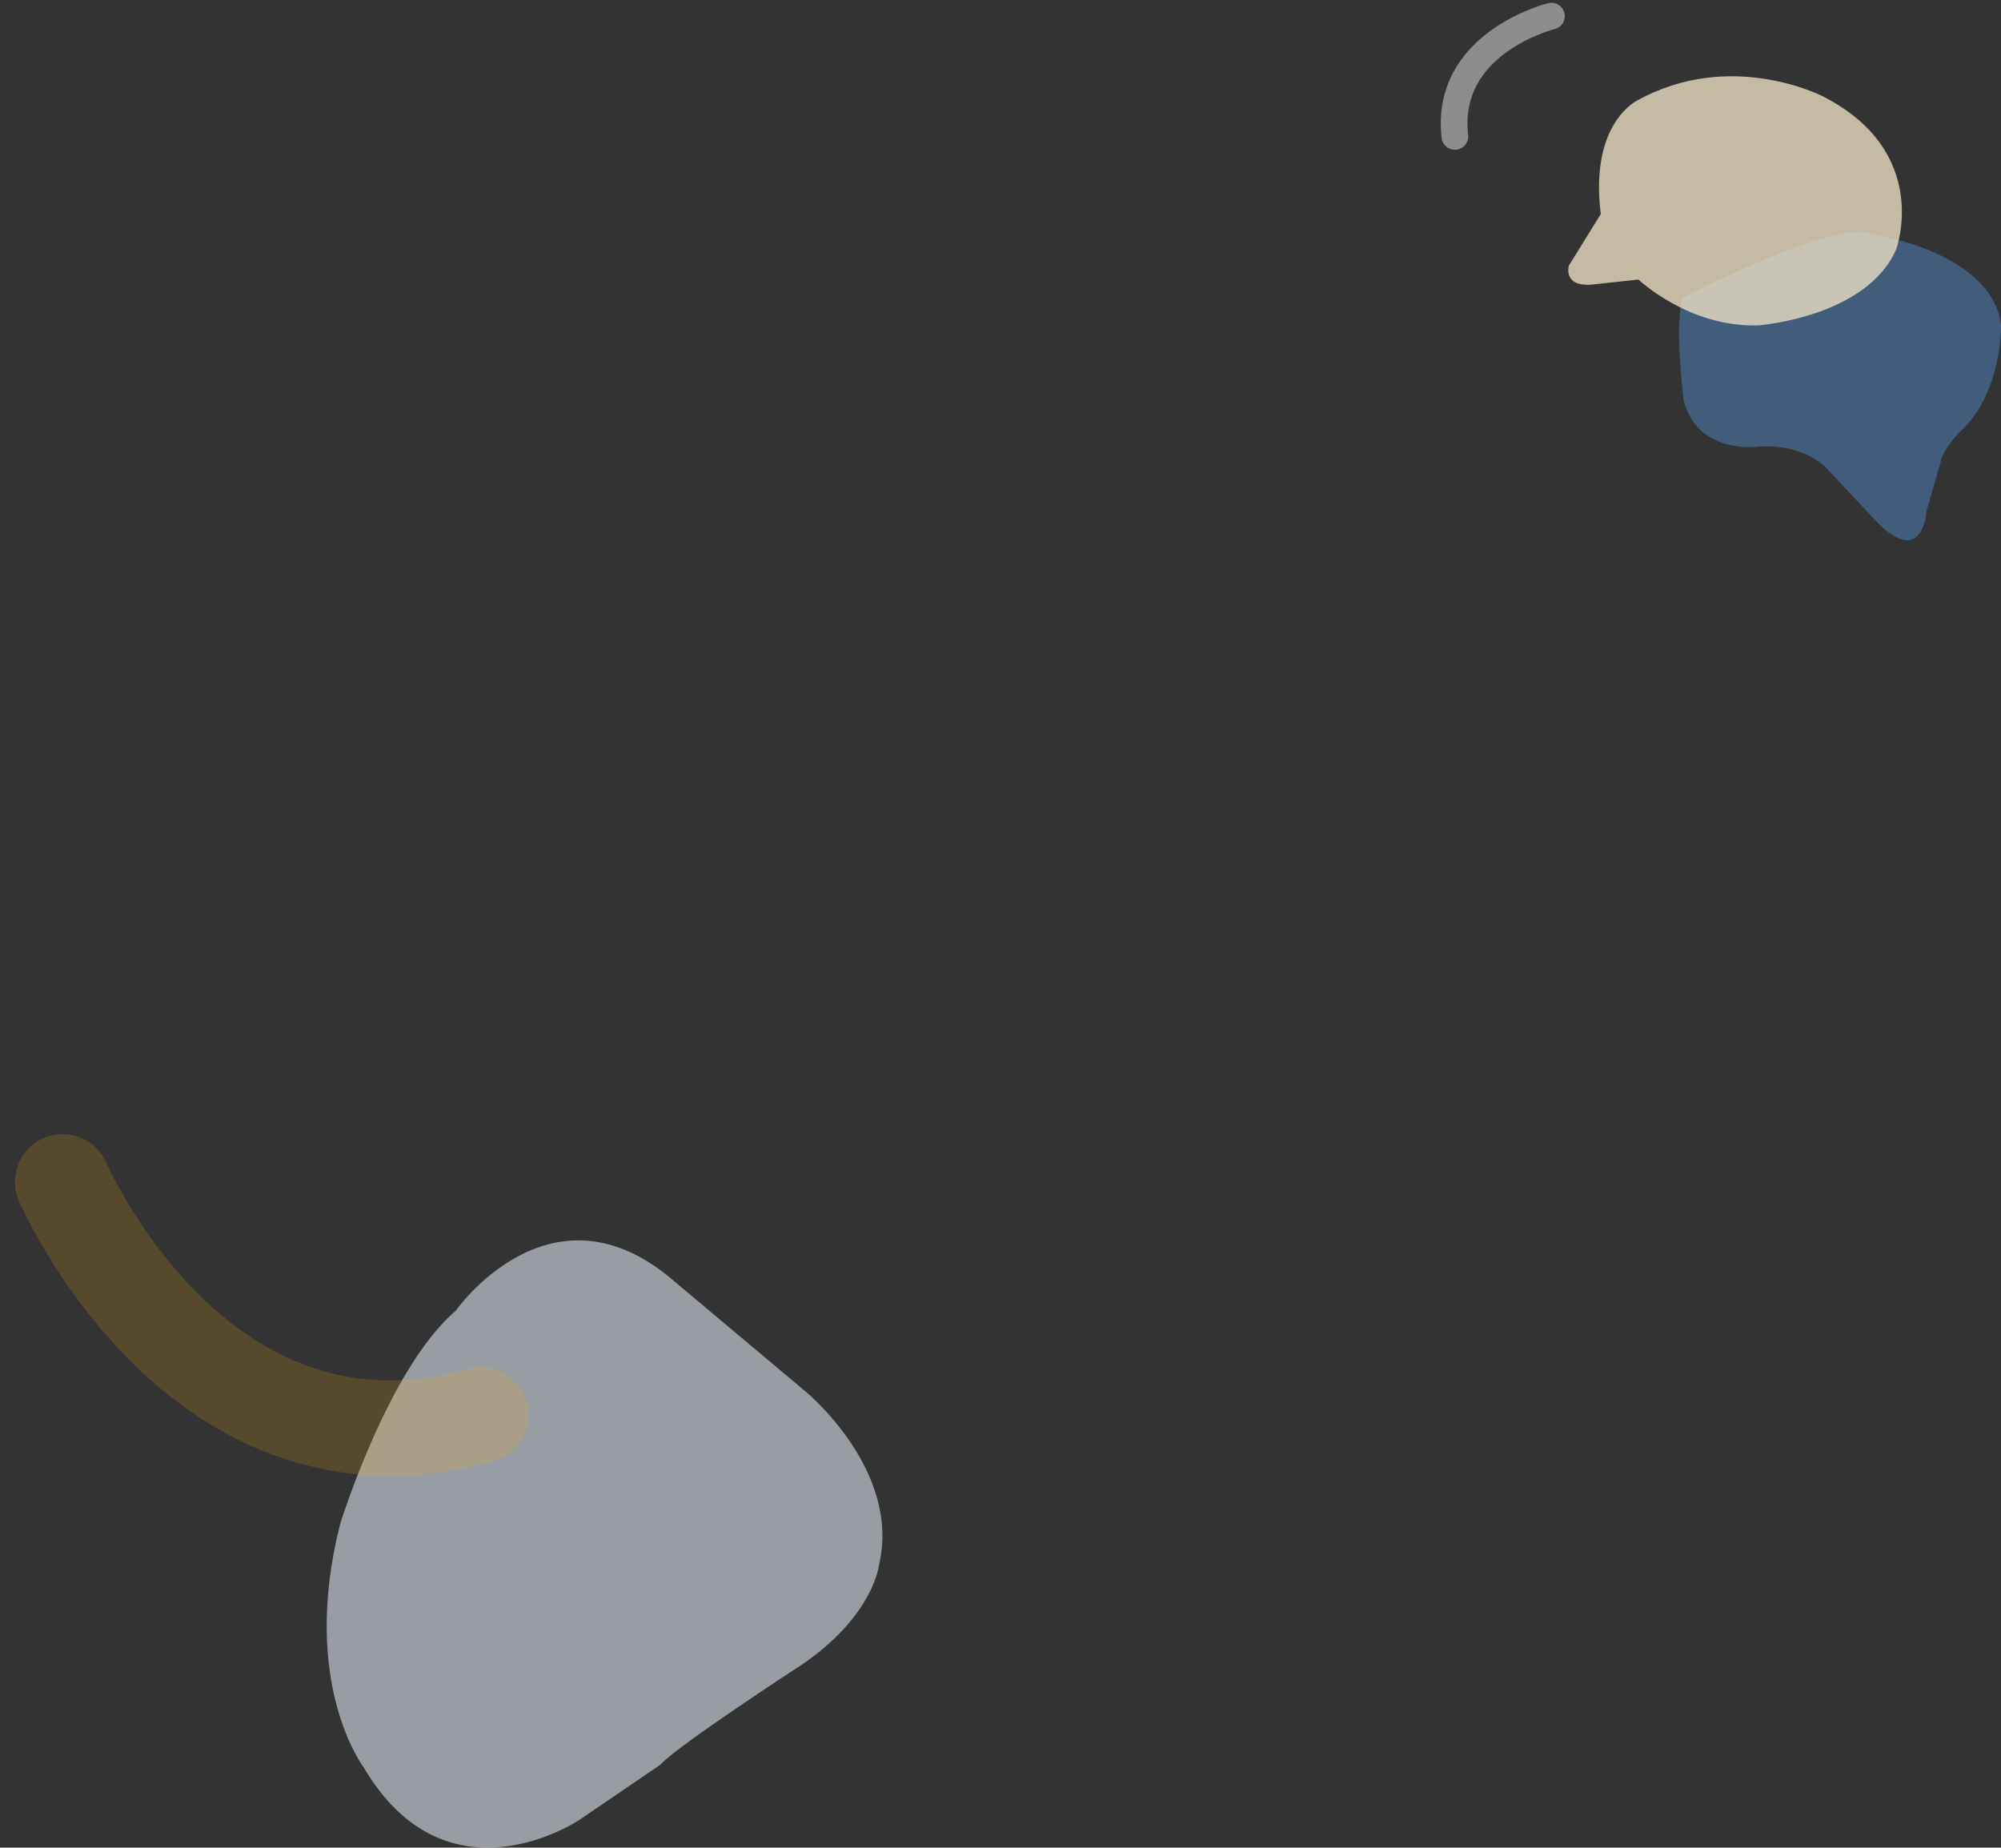
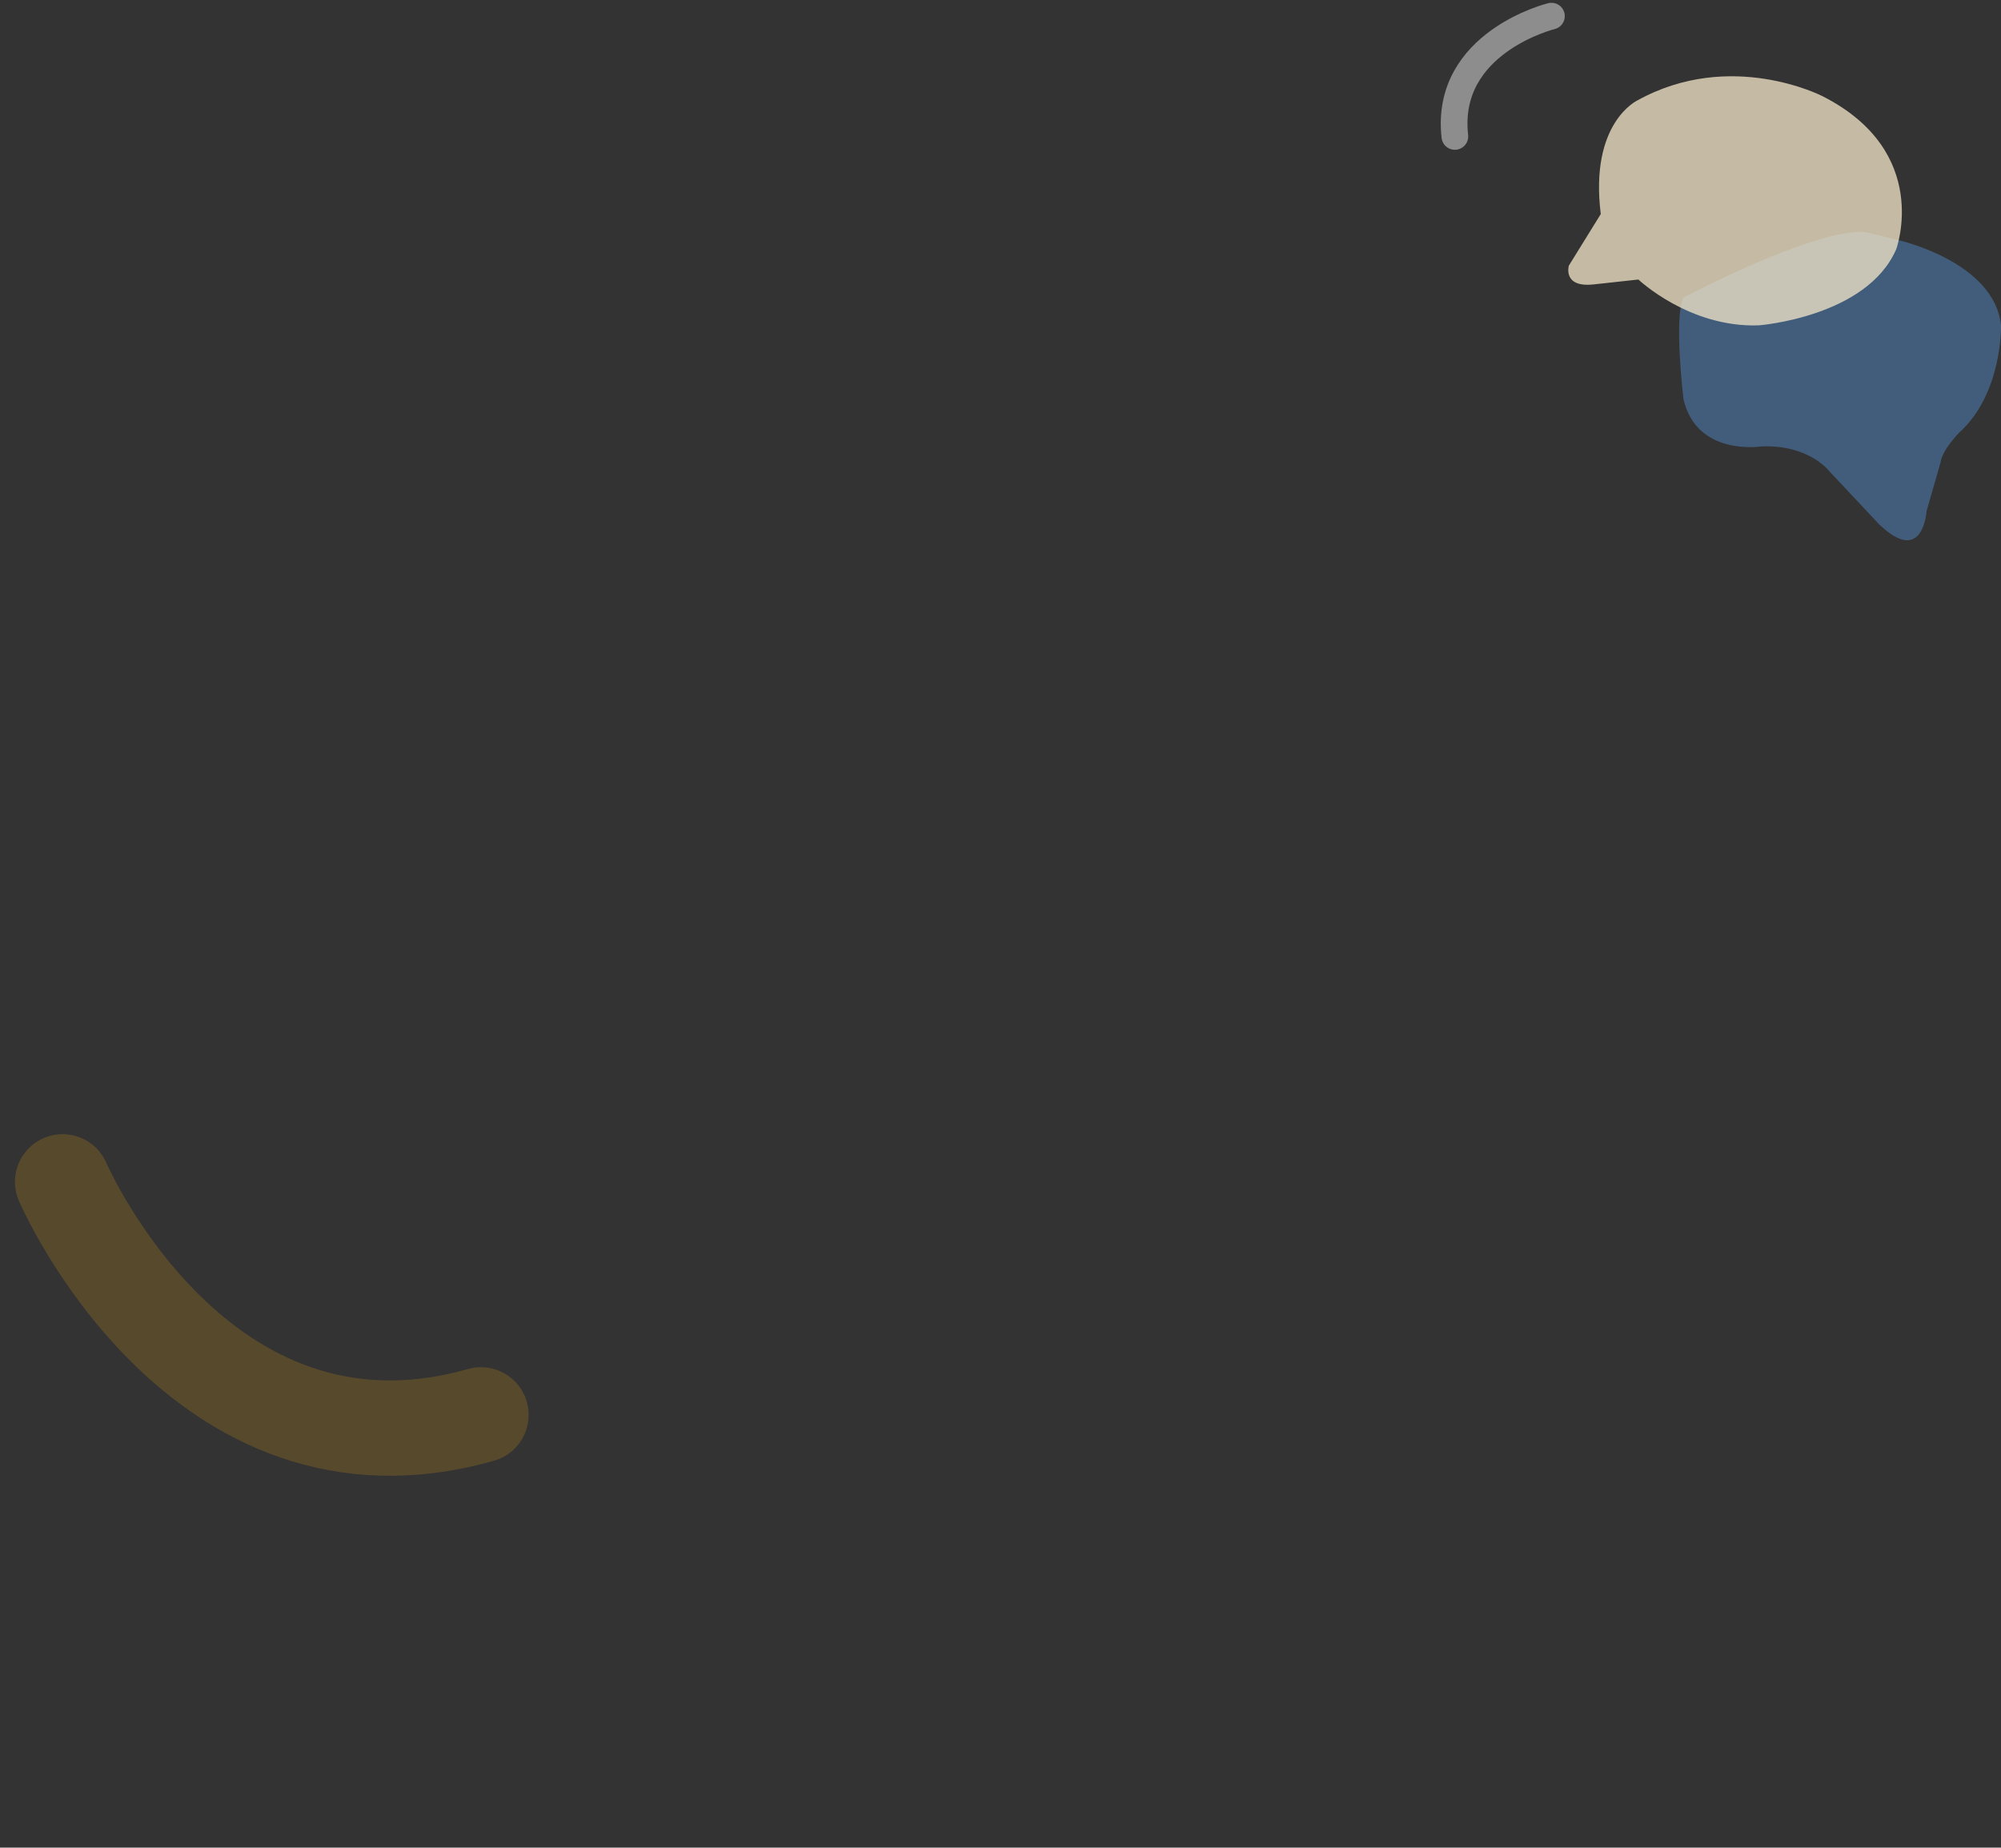
<svg xmlns="http://www.w3.org/2000/svg" width="524.755" height="484.565" viewBox="0 0 524.755 484.565">
  <rect x="0" y="0" width="524.755" height="484.565" fill="#333333" stroke="none" />
  <g id="Group_23221" data-name="Group 23221" transform="translate(-908.927 4.23)">
    <g id="Group_23224" data-name="Group 23224" transform="translate(925.348 0)">
-       <path id="Path_38175" data-name="Path 38175" d="M-1452.961,561.621s24.147-34.606,55.7-9.172l36.059,30.264s25.113,20.6,19.317,45.394c0,0-1.288,13.2-19.961,26.078,0,0-33.161,21.571-37.346,26.4l-21.249,14.488s-34.771,23.5-56.663-13.844c0,0-16.741-21.892-6.118-63.746C-1483.224,617.483-1470.526,576.548-1452.961,561.621Z" transform="translate(1556.005 -222.036)" fill="#ebf4fe" opacity="0.55" style="isolation: isolate" />
      <path id="Path_38176" data-name="Path 38176" d="M-1341.419,521.923s35.359,82.238,109.706,61.115" transform="translate(1341.419 -216.196)" fill="none" stroke="#f4ac0d" stroke-linecap="round" stroke-miterlimit="10" stroke-width="25" opacity="0.19" style="isolation: isolate" />
      <path id="Path_38172" data-name="Path 38172" d="M-1703.442,99.874s-28.117,6.868-25.327,31.551" transform="translate(2093.88 -99.874)" fill="none" stroke="#fff" stroke-linecap="round" stroke-miterlimit="10" stroke-width="7" opacity="0.44" style="isolation: isolate" />
-       <path id="Path_38173" data-name="Path 38173" d="M-1803.5,177.392s25.1,5.624,26.813,22.342c0,0,.43,17.791-10.946,28.093,0,0-4.507,4.507-4.937,7.941l-3.649,12.663s-.858,14.595-12.448,3.434l-13.093-13.951s-5.366-7.083-18.029-6.439c0,0-16.741,2.575-20.176-12.449,0,0-2.575-21.464,0-26.615,0,0,34.556-18.244,47.649-17.171Z" transform="translate(2285.023 -118.609)" fill="#569be2" opacity="0.41" style="isolation: isolate" />
+       <path id="Path_38173" data-name="Path 38173" d="M-1803.5,177.392s25.1,5.624,26.813,22.342c0,0,.43,17.791-10.946,28.093,0,0-4.507,4.507-4.937,7.941l-3.649,12.663s-.858,14.595-12.448,3.434l-13.093-13.951s-5.366-7.083-18.029-6.439c0,0-16.741,2.575-20.176-12.449,0,0-2.575-21.464,0-26.615,0,0,34.556-18.244,47.649-17.171" transform="translate(2285.023 -118.609)" fill="#569be2" opacity="0.41" style="isolation: isolate" />
      <path id="Path_38174" data-name="Path 38174" d="M-1816.712,154.992l-8.37,13.521s-1.718,5.8,6.439,4.937l11.8-1.288s13.307,12.664,31.551,12.02c0,0,28.332-2.146,36.059-19.961,0,0,9.444-25.541-19.317-40.136,0,0-24.04-12.449-48.507,1.074C-1807.053,125.158-1819.717,130.954-1816.712,154.992Z" transform="translate(2220.088 -103.082)" fill="#f8e9ca" opacity="0.74" style="isolation: isolate" />
    </g>
  </g>
</svg>